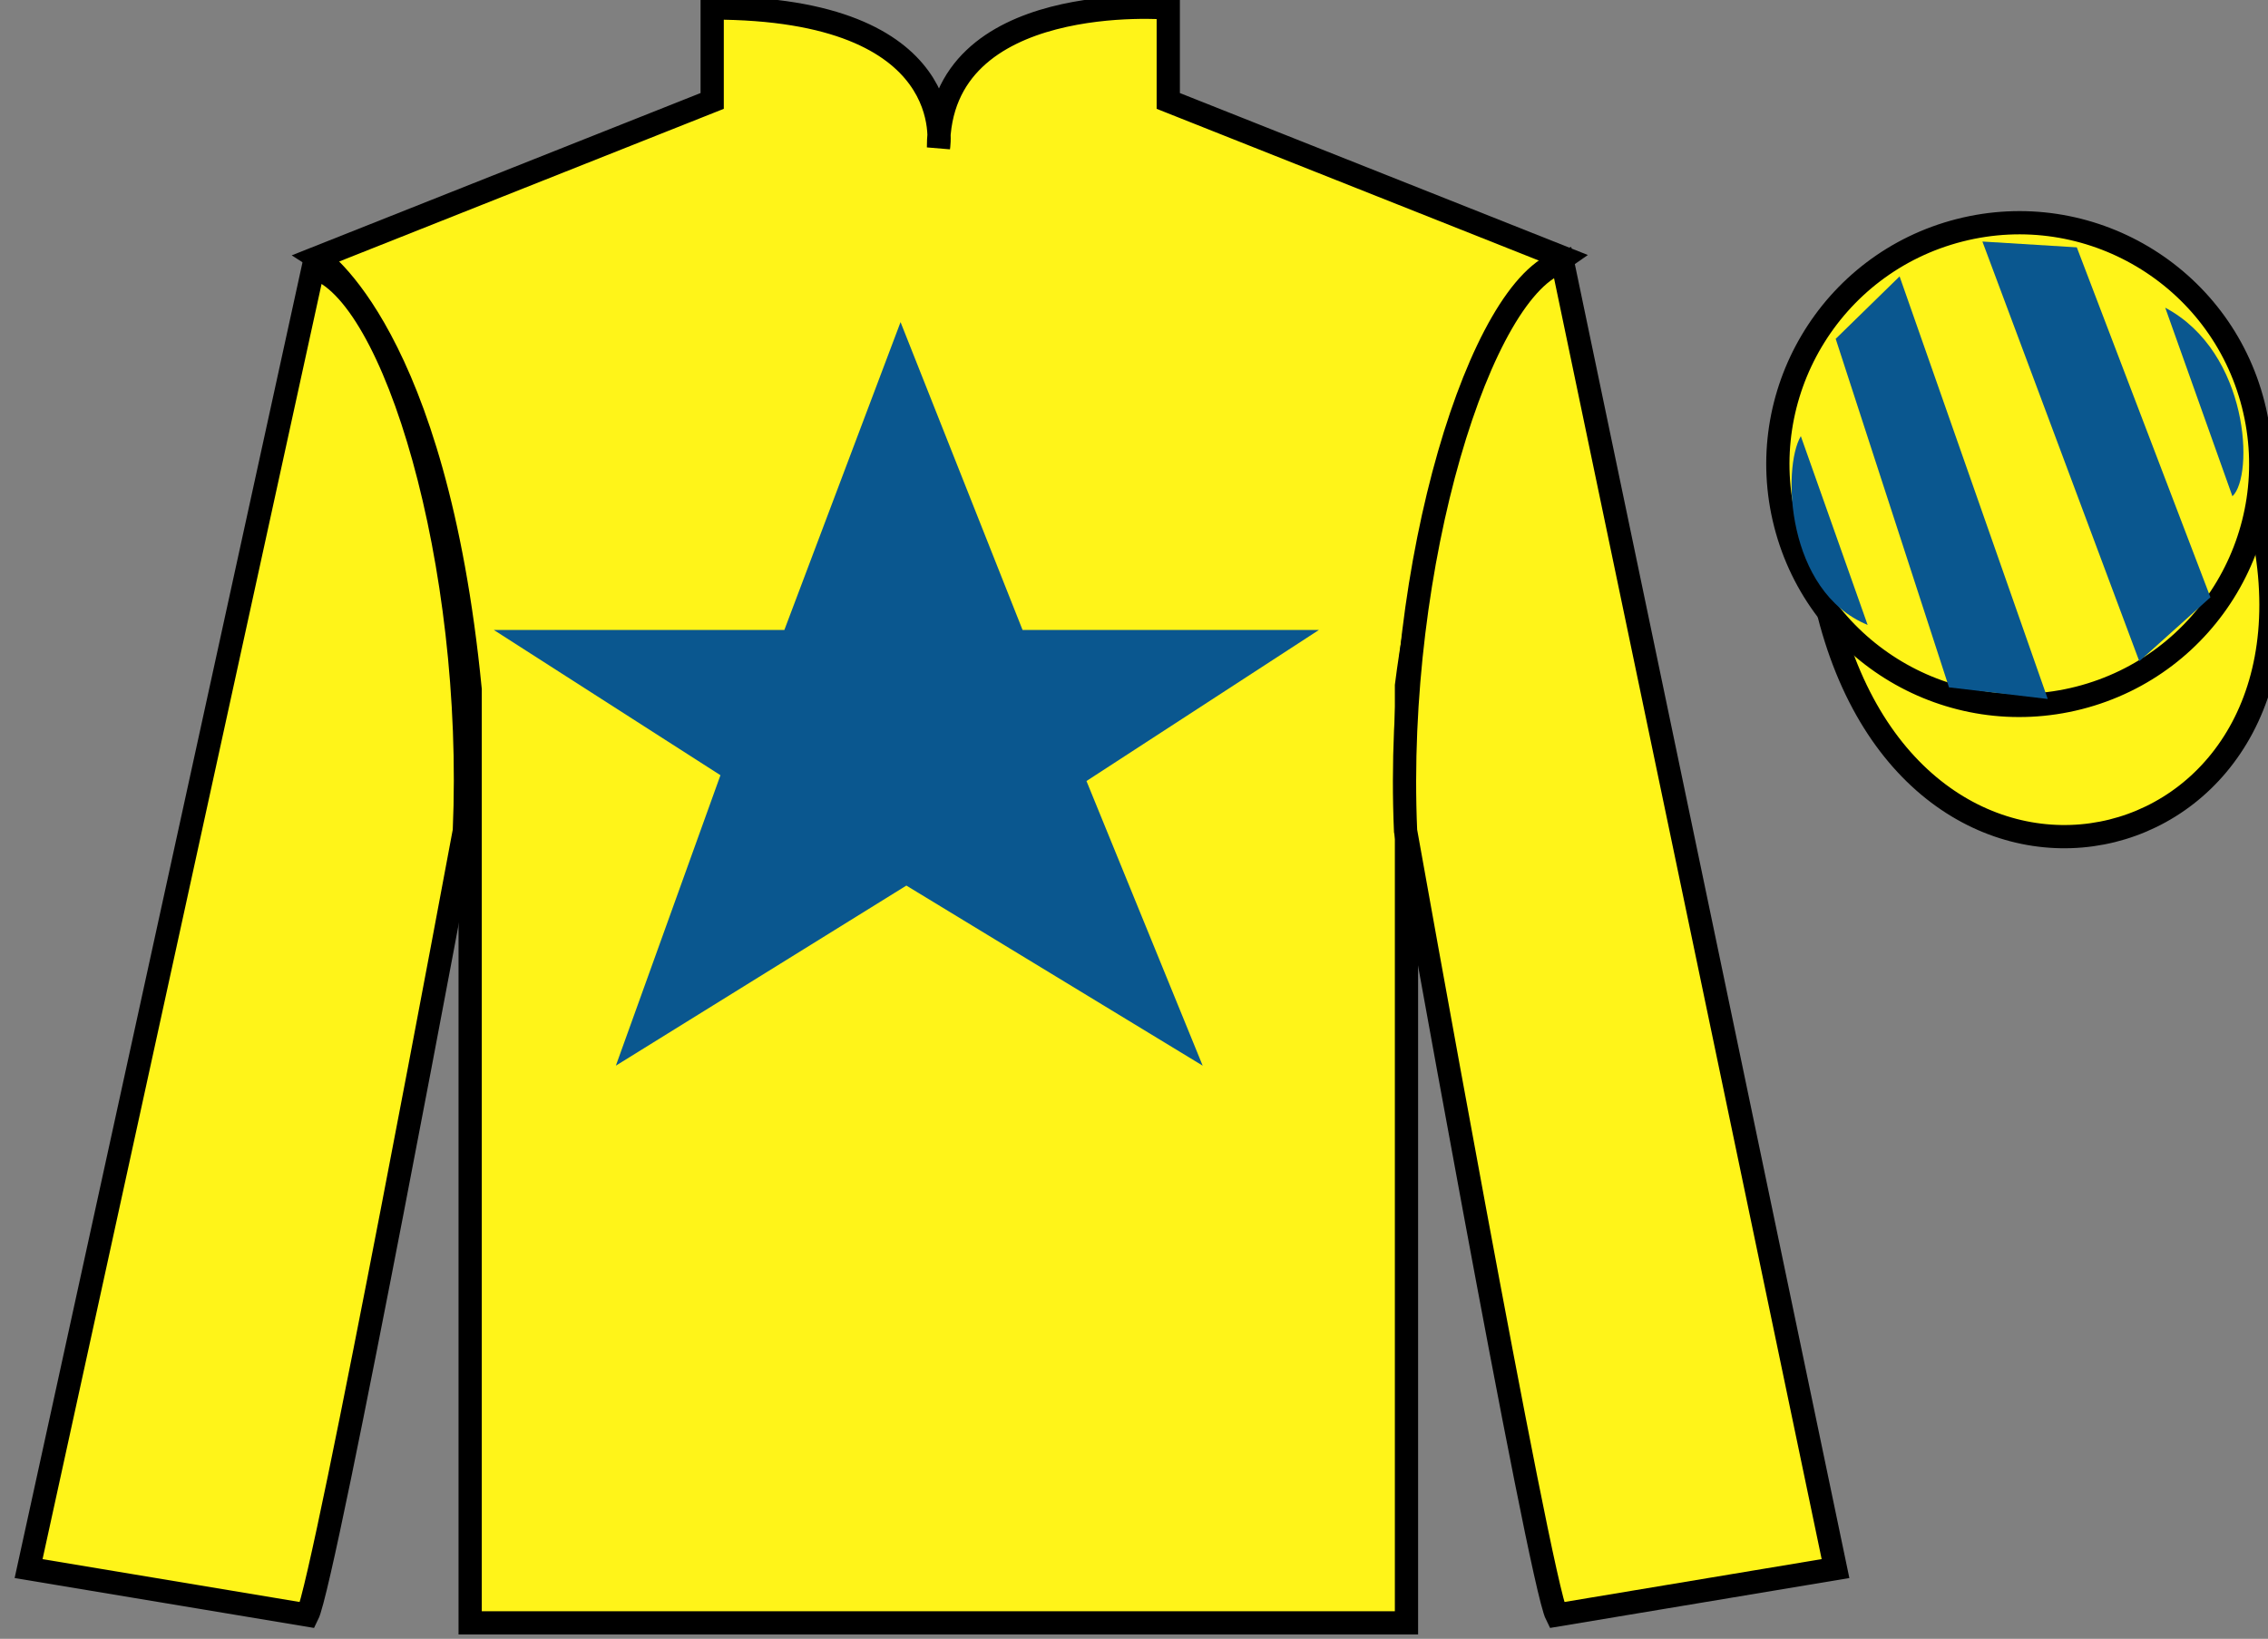
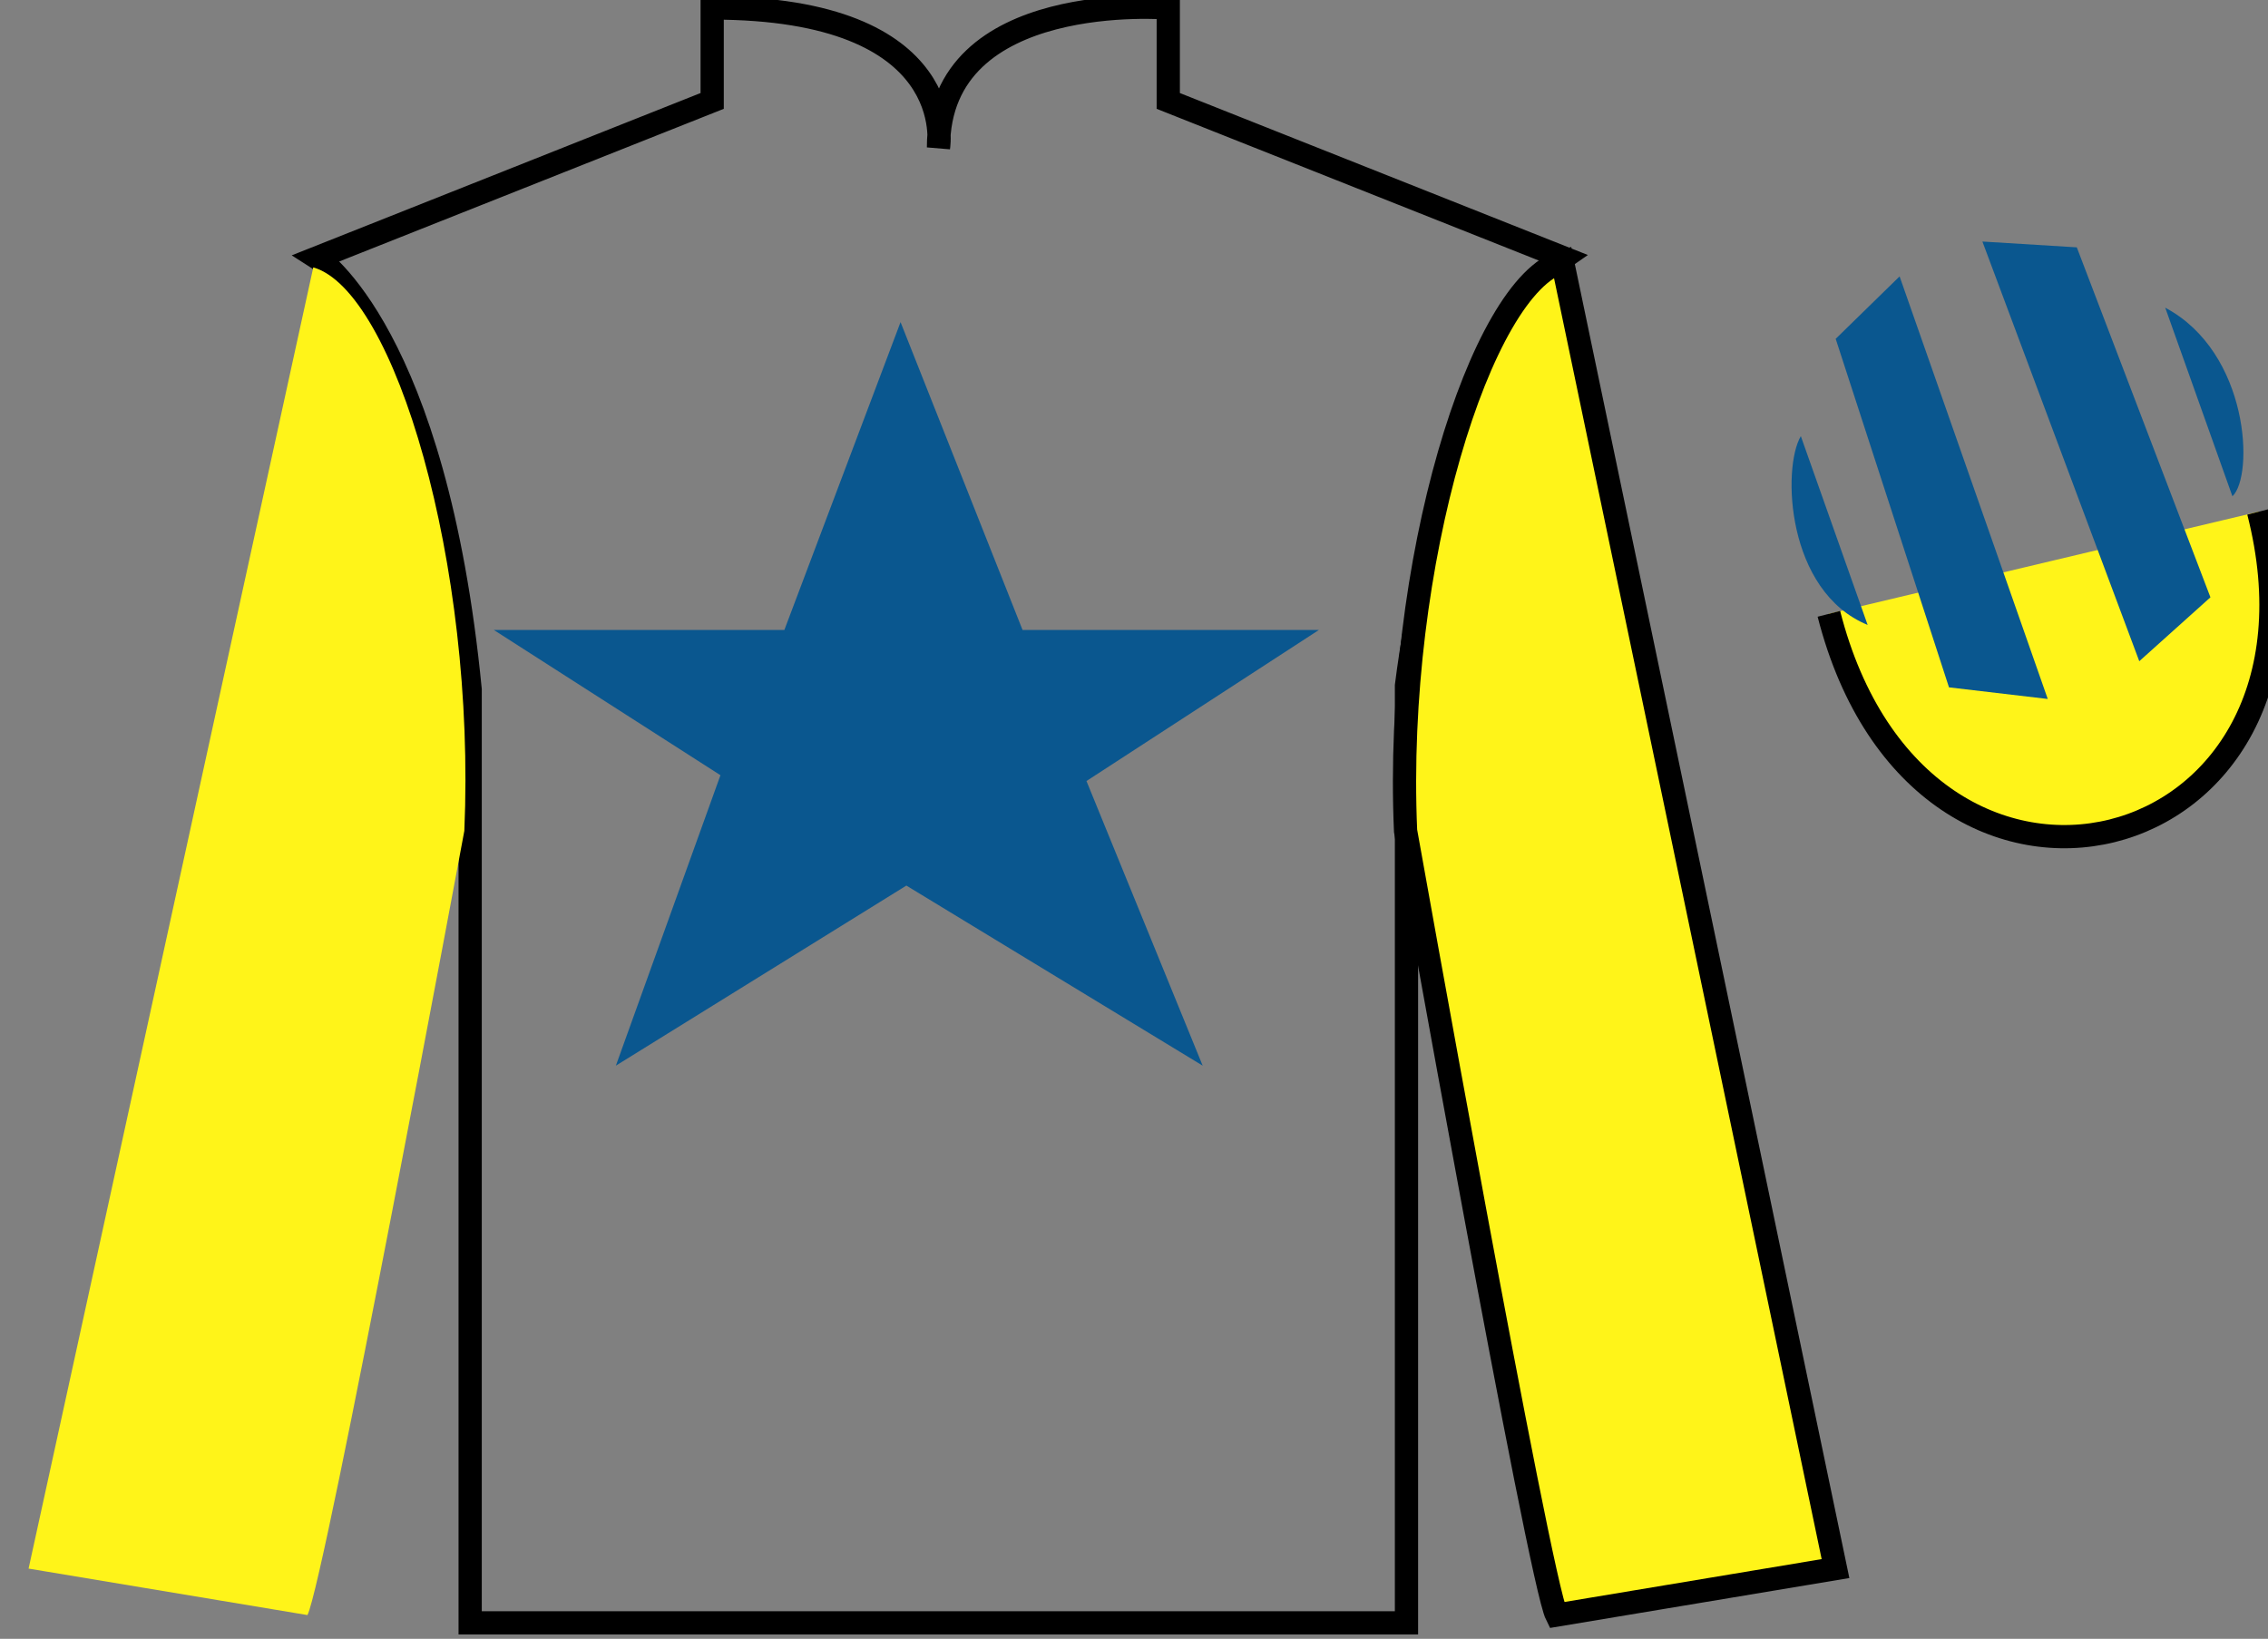
<svg xmlns="http://www.w3.org/2000/svg" width="97.59pt" height="70.53pt" viewBox="0 0 97.59 70.53" version="1.1">
  <rect x="0" y="0" width="97.59" height="70.53" fill="#808080" stroke="none" />
  <g id="surface0">
-     <path style=" stroke:none;fill-rule:nonzero;fill:rgb(100%,95.41%,10.001%);fill-opacity:1;" d="M 13.645 11.094 C 13.645 11.094 18.73 14.344 20.23 29.676 C 20.23 29.676 20.23 44.676 20.23 69.844 L 60.52 69.844 L 60.52 29.508 C 60.52 29.508 62.312 14.508 67.27 11.094 L 50.27 4.344 L 50.27 0.344 C 50.27 0.344 40.383 -0.492 40.383 6.344 C 40.383 6.344 41.395 0.344 30.645 0.344 L 30.645 4.344 L 13.645 11.094 " />
    <path style="fill:none;stroke-width:10;stroke-linecap:butt;stroke-linejoin:miter;stroke:rgb(0%,0%,0%);stroke-opacity:1;stroke-miterlimit:4;" d="M 136.445 594.362 C 136.445 594.362 187.305 561.862 202.305 408.542 C 202.305 408.542 202.305 258.542 202.305 6.862 L 605.195 6.862 L 605.195 410.222 C 605.195 410.222 623.125 560.222 672.695 594.362 L 502.695 661.862 L 502.695 701.862 C 502.695 701.862 403.828 710.222 403.828 641.862 C 403.828 641.862 413.945 701.862 306.445 701.862 L 306.445 661.862 L 136.445 594.362 Z M 136.445 594.362 " transform="matrix(0.1,0,0,-0.1,0,70.53)" />
    <path style=" stroke:none;fill-rule:nonzero;fill:rgb(100%,95.41%,10.001%);fill-opacity:1;" d="M 13.23 69.508 C 13.98 68.008 19.98 35.758 19.98 35.758 C 20.48 24.258 16.98 12.508 13.48 11.508 L 1.23 67.508 L 13.23 69.508 " />
-     <path style="fill:none;stroke-width:10;stroke-linecap:butt;stroke-linejoin:miter;stroke:rgb(0%,0%,0%);stroke-opacity:1;stroke-miterlimit:4;" d="M 132.305 10.222 C 139.805 25.222 199.805 347.722 199.805 347.722 C 204.805 462.722 169.805 580.222 134.805 590.222 L 12.305 30.222 L 132.305 10.222 Z M 132.305 10.222 " transform="matrix(0.1,0,0,-0.1,0,70.53)" />
    <path style=" stroke:none;fill-rule:nonzero;fill:rgb(100%,95.41%,10.001%);fill-opacity:1;" d="M 78.98 67.508 L 67.23 11.258 C 63.73 12.258 59.98 24.258 60.48 35.758 C 60.48 35.758 66.23 68.008 66.98 69.508 L 78.98 67.508 " />
    <path style="fill:none;stroke-width:10;stroke-linecap:butt;stroke-linejoin:miter;stroke:rgb(0%,0%,0%);stroke-opacity:1;stroke-miterlimit:4;" d="M 789.805 30.222 L 672.305 592.722 C 637.305 582.722 599.805 462.722 604.805 347.722 C 604.805 347.722 662.305 25.222 669.805 10.222 L 789.805 30.222 Z M 789.805 30.222 " transform="matrix(0.1,0,0,-0.1,0,70.53)" />
    <path style="fill-rule:nonzero;fill:rgb(100%,95.41%,10.001%);fill-opacity:1;stroke-width:10;stroke-linecap:butt;stroke-linejoin:miter;stroke:rgb(0%,0%,0%);stroke-opacity:1;stroke-miterlimit:4;" d="M 786.953 441.12 C 826.68 285.495 1010.625 333.073 971.836 485.066 " transform="matrix(0.1,0,0,-0.1,0,70.53)" />
    <path style=" stroke:none;fill-rule:nonzero;fill:rgb(4.103%,34.372%,55.933%);fill-opacity:1;" d="M 38.75 13.863 L 33.75 27.113 L 21.25 27.113 L 31 33.363 L 26.5 45.863 L 39 38.113 L 51.75 45.863 L 46.75 33.613 L 56.75 27.113 L 44 27.113 L 38.75 13.863 " />
-     <path style=" stroke:none;fill-rule:nonzero;fill:rgb(100%,95.41%,10.001%);fill-opacity:1;" d="M 89.457 30.035 C 95.016 28.617 98.371 22.965 96.953 17.406 C 95.535 11.848 89.879 8.492 84.32 9.91 C 78.762 11.328 75.406 16.984 76.824 22.543 C 78.242 28.098 83.898 31.453 89.457 30.035 " />
-     <path style="fill:none;stroke-width:10;stroke-linecap:butt;stroke-linejoin:miter;stroke:rgb(0%,0%,0%);stroke-opacity:1;stroke-miterlimit:4;" d="M 894.57 404.948 C 950.156 419.128 983.711 475.652 969.531 531.237 C 955.352 586.823 898.789 620.378 843.203 606.198 C 787.617 592.019 754.062 535.456 768.242 479.87 C 782.422 424.323 838.984 390.769 894.57 404.948 Z M 894.57 404.948 " transform="matrix(0.1,0,0,-0.1,0,70.53)" />
    <path style=" stroke:none;fill-rule:nonzero;fill:rgb(4.103%,34.372%,55.933%);fill-opacity:1;" d="M 77.488 18.77 L 80.363 26.895 C 76.863 25.457 76.676 20.145 77.488 18.77 " />
    <path style=" stroke:none;fill-rule:nonzero;fill:rgb(4.103%,34.372%,55.933%);fill-opacity:1;" d="M 78.988 14.582 L 83.863 29.582 L 88.113 30.082 L 81.738 11.895 L 78.988 14.582 " />
    <path style=" stroke:none;fill-rule:nonzero;fill:rgb(4.103%,34.372%,55.933%);fill-opacity:1;" d="M 85.301 10.395 L 92.051 28.457 L 95.113 25.707 L 89.363 10.645 L 85.301 10.395 " />
    <path style=" stroke:none;fill-rule:nonzero;fill:rgb(4.103%,34.372%,55.933%);fill-opacity:1;" d="M 96.059 21.359 L 93.168 13.242 C 96.793 15.172 96.992 20.484 96.059 21.359 " />
  </g>
</svg>